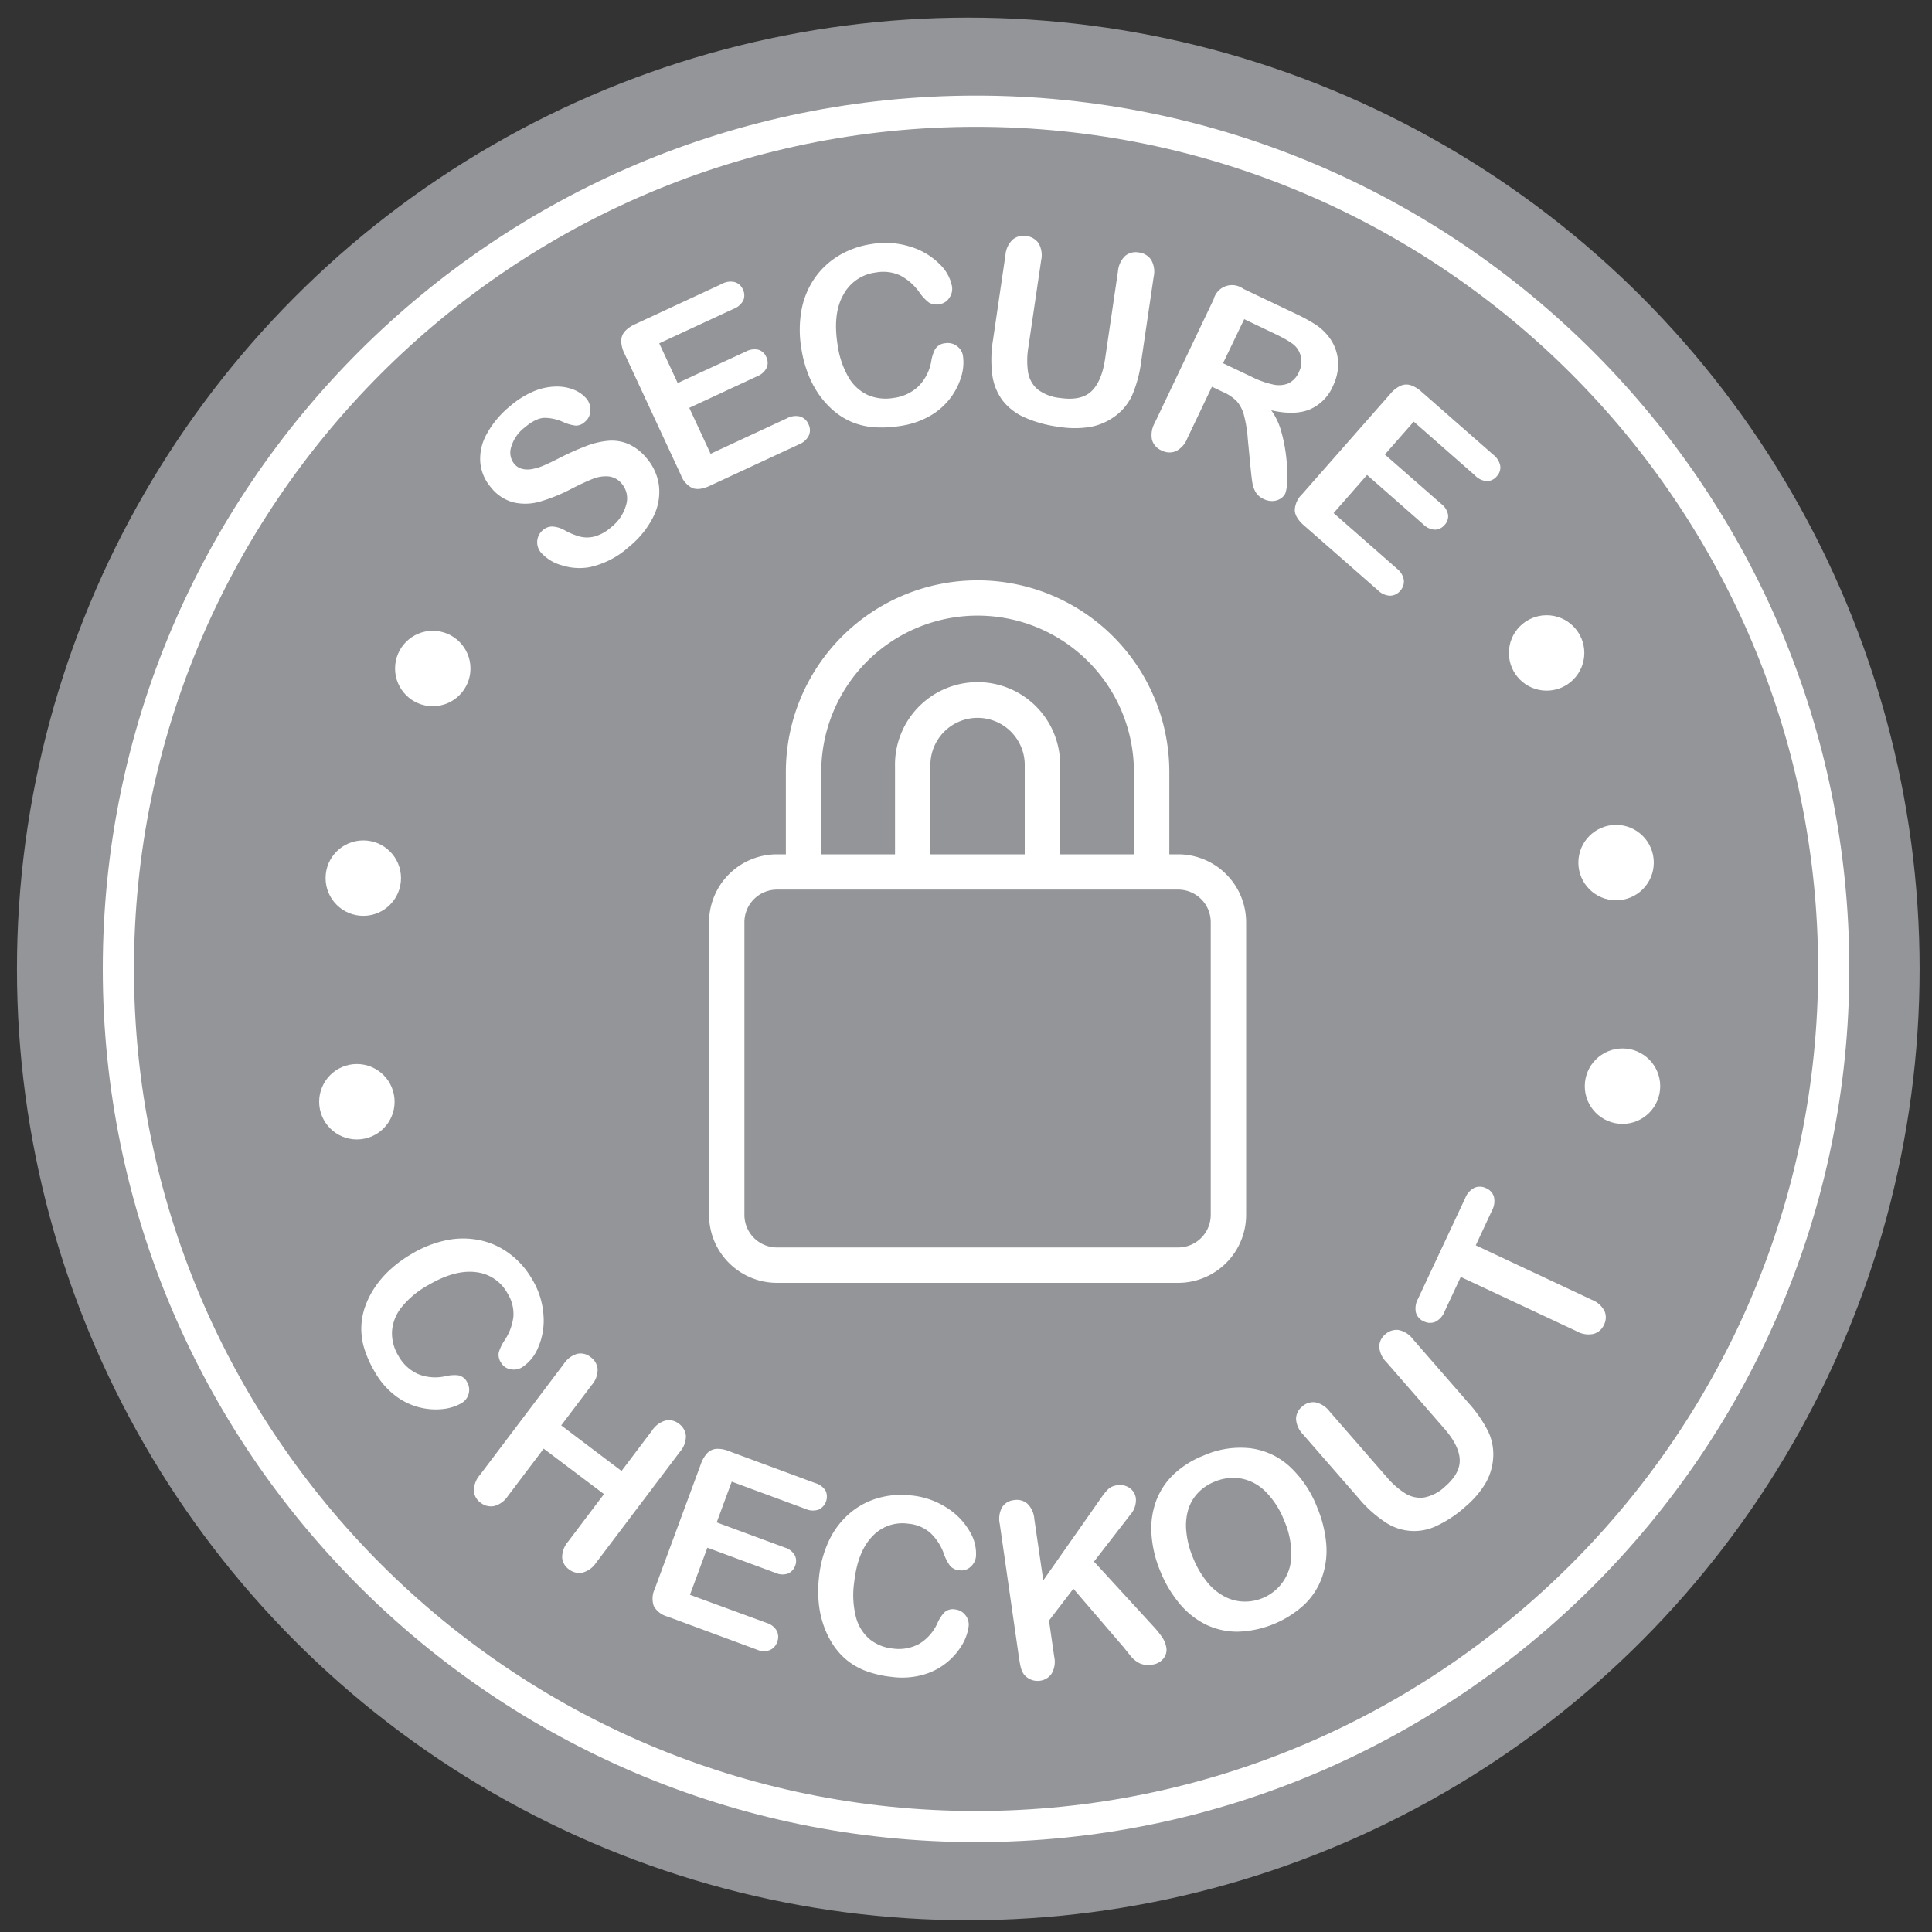
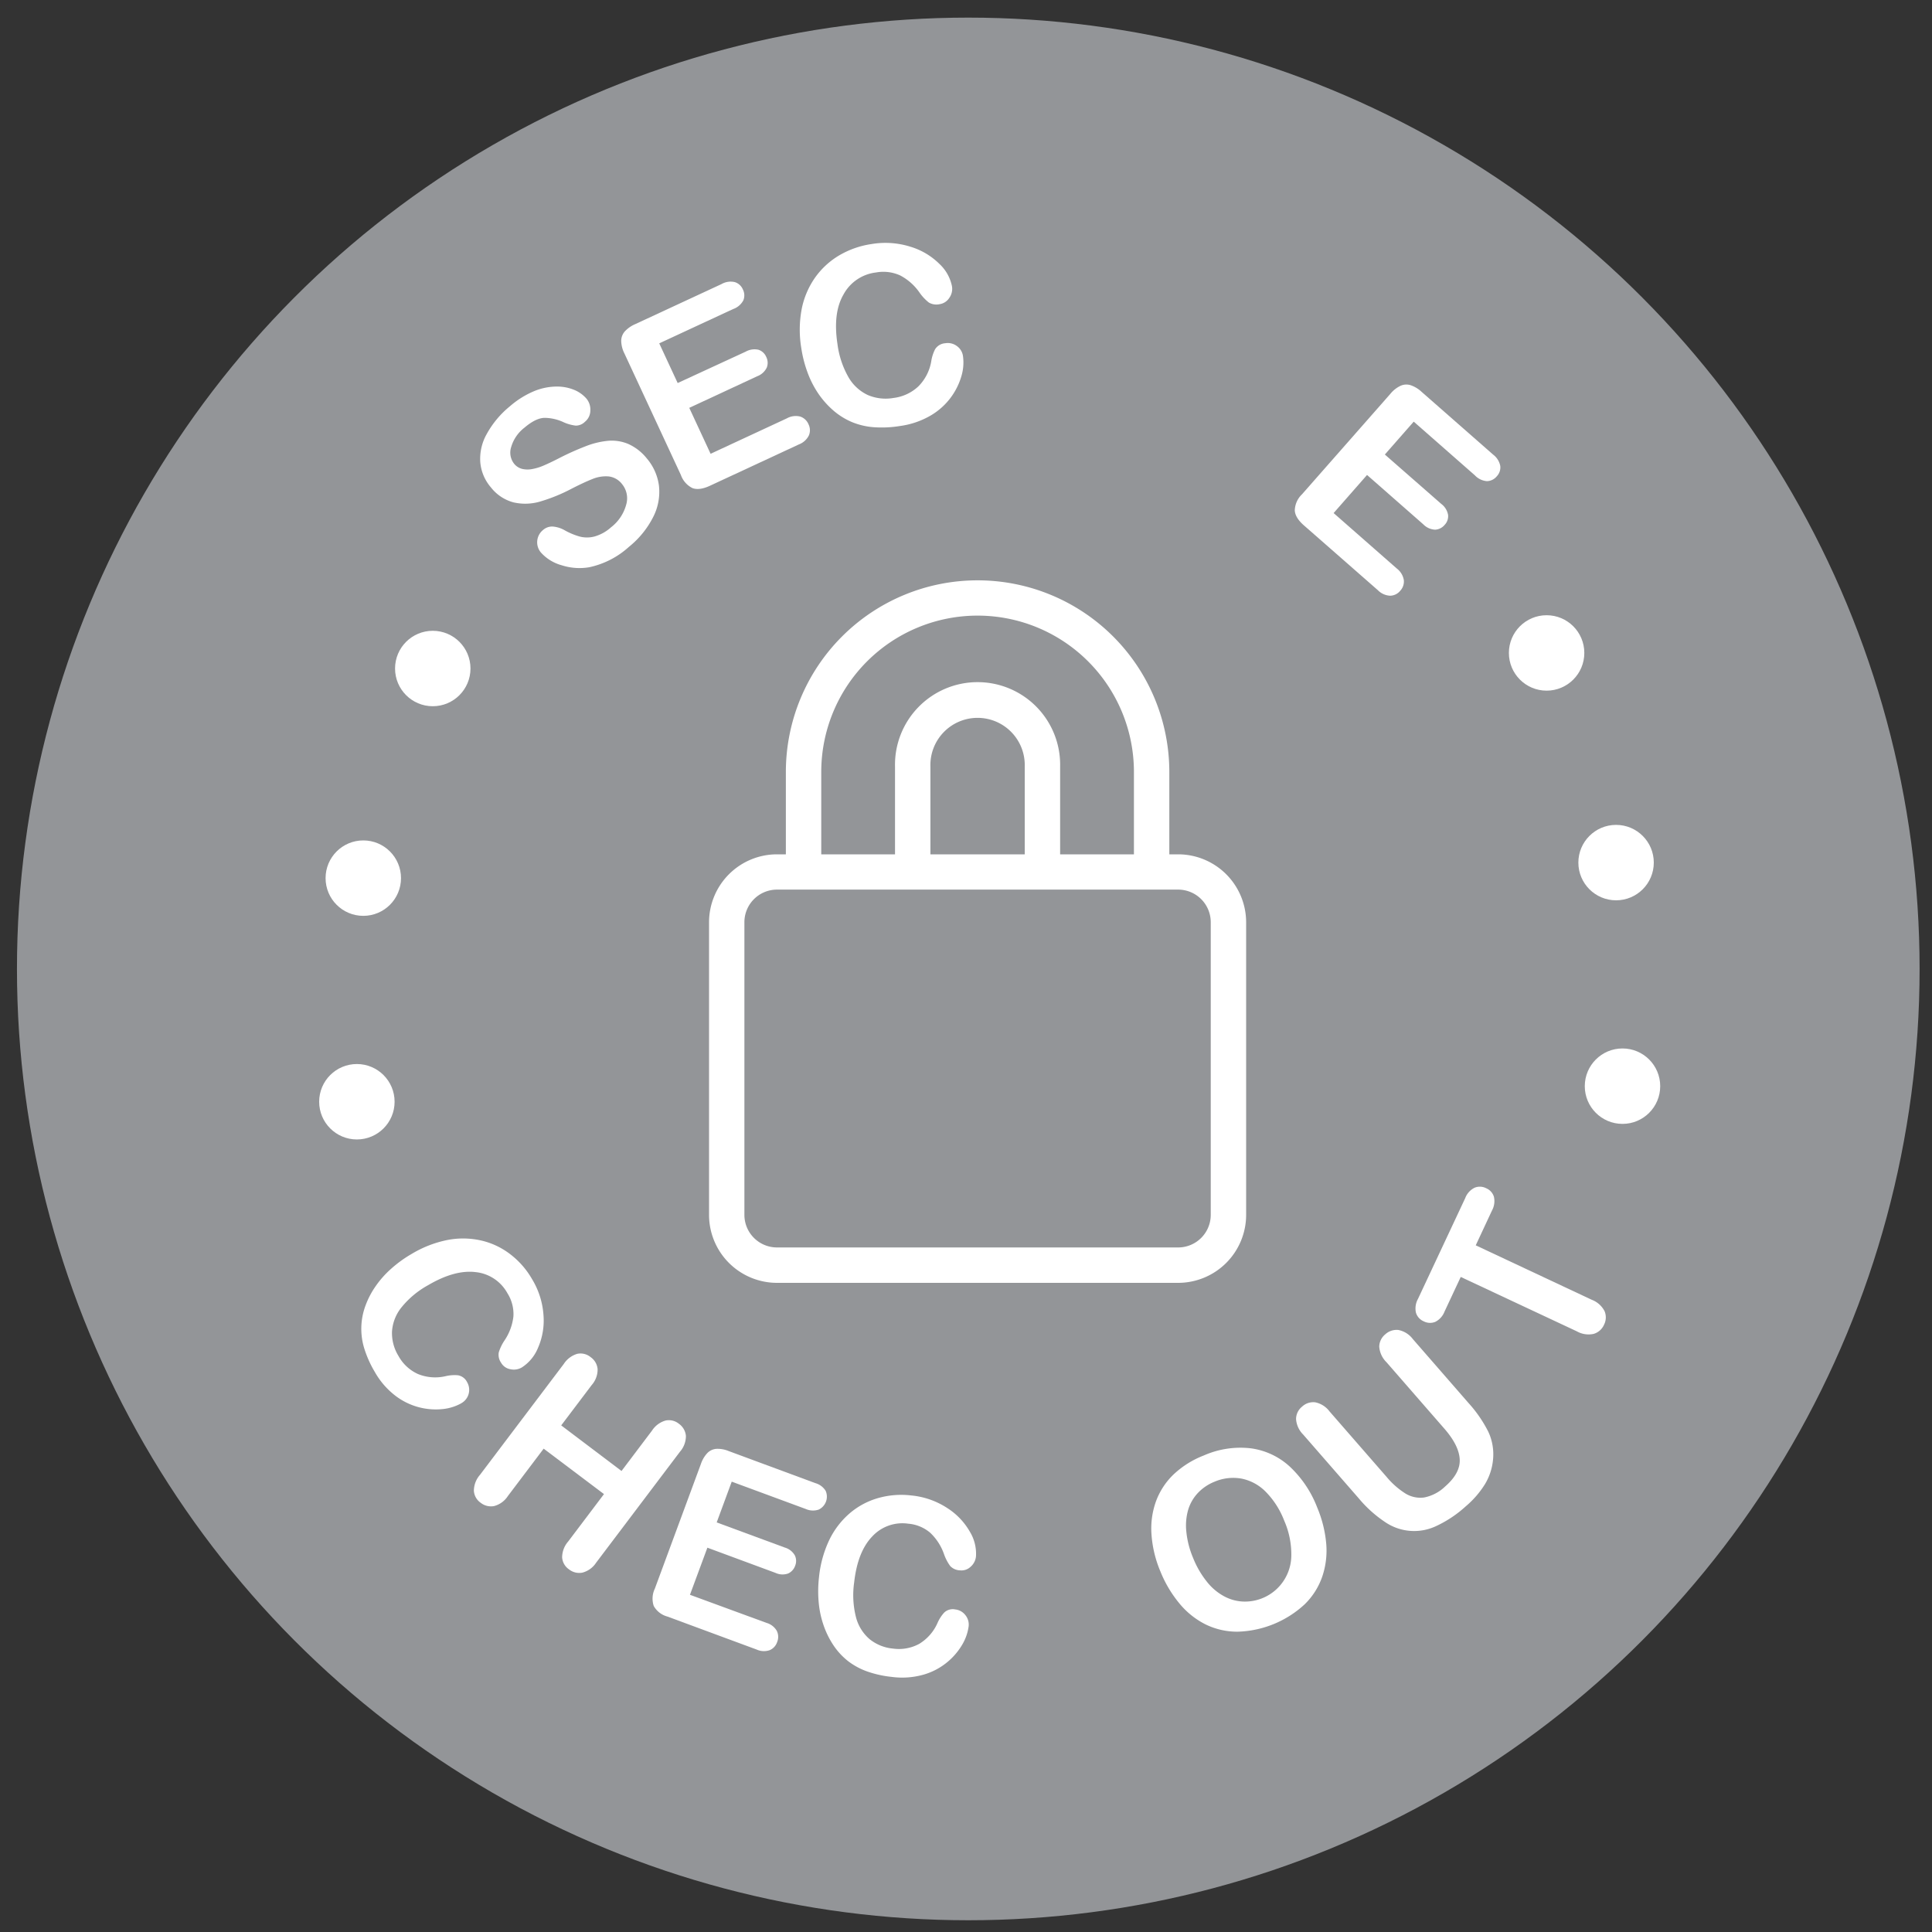
<svg xmlns="http://www.w3.org/2000/svg" viewBox="0 0 500 500" data-sanitized-data-name="Layer 1" data-name="Layer 1" id="Layer_1">
  <rect x="0" y="0" width="500" height="500" fill="#333333" stroke="none" />
  <defs>
    <style>.cls-1{fill:#939598;}.cls-2{fill:#fff;}</style>
  </defs>
  <circle r="246.2" cy="250.76" cx="250.59" class="cls-1" />
-   <path d="M252.6,476.74c-124.6,0-226-101.38-226-226s101.38-226,226-226,226,101.38,226,226S377.21,476.74,252.6,476.74Zm0-443.92c-120.17,0-217.93,97.77-217.93,217.94S132.43,468.69,252.6,468.69s217.93-97.77,217.93-217.93S372.77,32.82,252.6,32.82Z" class="cls-2" />
  <path d="M167.35,118.59a13.58,13.58,0,0,1,3.19,7.14,14.29,14.29,0,0,1-1.46,8,23.58,23.58,0,0,1-6.31,7.79,22.15,22.15,0,0,1-10.27,5.28,15,15,0,0,1-7.1-.5A11.19,11.19,0,0,1,140,143a4.09,4.09,0,0,1,.54-5.84,3.56,3.56,0,0,1,2.52-.89,7.42,7.42,0,0,1,3.14,1,18,18,0,0,0,3.83,1.59,7.62,7.62,0,0,0,3.77,0,10.75,10.75,0,0,0,4.34-2.4,11,11,0,0,0,3.91-5.83A5.79,5.79,0,0,0,161,125.3a5.11,5.11,0,0,0-3.47-2,9,9,0,0,0-4.18.66c-1.45.57-3.31,1.43-5.56,2.59a44,44,0,0,1-8.11,3.28,13.58,13.58,0,0,1-6.8.18,11,11,0,0,1-5.81-3.85,11.43,11.43,0,0,1-2.77-6.51,13,13,0,0,1,1.67-7.34,24.46,24.46,0,0,1,6-7.17,23.27,23.27,0,0,1,6.3-3.93,15.59,15.59,0,0,1,5.73-1.17,11.76,11.76,0,0,1,4.65.88,8.49,8.49,0,0,1,3.13,2.25,4.44,4.44,0,0,1,1,3.06,3.77,3.77,0,0,1-1.39,2.92,3.36,3.36,0,0,1-2.38,1,10.76,10.76,0,0,1-3.07-.84,11.93,11.93,0,0,0-4.93-1.17q-2.29,0-5.27,2.53a9.77,9.77,0,0,0-3.44,5,4.64,4.64,0,0,0,.76,4.35,3.87,3.87,0,0,0,2.12,1.34,6.3,6.3,0,0,0,2.7,0,13.36,13.36,0,0,0,2.77-.86c.87-.37,2.26-1,4.19-2a70.39,70.39,0,0,1,6.7-3,21.28,21.28,0,0,1,5.83-1.42,11,11,0,0,1,5.21.81A12.87,12.87,0,0,1,167.35,118.59Z" class="cls-2" />
  <path d="M189.69,80l-19.08,8.86,4.77,10.27L193,91a4.64,4.64,0,0,1,3.3-.48,3.28,3.28,0,0,1,2,1.85,3.38,3.38,0,0,1,.14,2.76,4.51,4.51,0,0,1-2.49,2.25l-17.57,8.17,5.52,11.89,19.74-9.17a4.72,4.72,0,0,1,3.44-.47,3.52,3.52,0,0,1,2.16,2,3.46,3.46,0,0,1,.1,2.88,4.76,4.76,0,0,1-2.58,2.33l-23,10.69c-1.84.86-3.36,1.06-4.55.62a6,6,0,0,1-3-3.4l-14.6-31.42a7.63,7.63,0,0,1-.84-3.24,3.73,3.73,0,0,1,.91-2.47,7.94,7.94,0,0,1,2.71-1.9l22.36-10.38a4.73,4.73,0,0,1,3.42-.5,3.34,3.34,0,0,1,2.08,1.89,3.38,3.38,0,0,1,.12,2.84A4.79,4.79,0,0,1,189.69,80Z" class="cls-2" />
  <path d="M249.23,92.23a12.24,12.24,0,0,1-.35,4.87A17.44,17.44,0,0,1,241,107.45a21.43,21.43,0,0,1-8.09,2.8,29.09,29.09,0,0,1-6.67.32,18.49,18.49,0,0,1-5.69-1.31,18.16,18.16,0,0,1-5-3.13,22.74,22.74,0,0,1-3.81-4.33A25.1,25.1,0,0,1,209,96.42a31.57,31.57,0,0,1-1.62-6.3,28.86,28.86,0,0,1,.09-10.1,21.35,21.35,0,0,1,3.45-8.15,20.28,20.28,0,0,1,6.27-5.78,23,23,0,0,1,8.3-2.92,21.54,21.54,0,0,1,10.19.7,18,18,0,0,1,7.45,4.44,10.83,10.83,0,0,1,3.24,5.78,4,4,0,0,1-.69,3,3.59,3.59,0,0,1-2.51,1.63,3.84,3.84,0,0,1-2.79-.43,12,12,0,0,1-2.42-2.59,14,14,0,0,0-5-4.42,10.54,10.54,0,0,0-6.28-.76,11,11,0,0,0-8.39,5.71Q215.52,81,216.73,89a23.28,23.28,0,0,0,2.85,8.61,11.31,11.31,0,0,0,5,4.62,11.78,11.78,0,0,0,6.67.76,11.41,11.41,0,0,0,6.43-3A12.07,12.07,0,0,0,241,93.55a10.13,10.13,0,0,1,1-3.16,3.37,3.37,0,0,1,2.63-1.56,3.92,3.92,0,0,1,3,.72A3.83,3.83,0,0,1,249.23,92.23Z" class="cls-2" />
-   <path d="M257,87.92,260.21,66a6.19,6.19,0,0,1,1.88-4,4.3,4.3,0,0,1,3.52-.91,4.42,4.42,0,0,1,3.2,1.9,6.22,6.22,0,0,1,.64,4.39l-3.3,22.43a20.83,20.83,0,0,0-.09,6.52,7.46,7.46,0,0,0,2.45,4.42A11.29,11.29,0,0,0,274.4,103q5.42.79,8.08-1.76c1.77-1.69,2.95-4.49,3.52-8.39l3.33-22.62a6.26,6.26,0,0,1,1.86-4,4.3,4.3,0,0,1,3.54-.89,4.44,4.44,0,0,1,3.17,1.88,6.07,6.07,0,0,1,.67,4.4l-3.23,21.93a32.43,32.43,0,0,1-2.36,8.78,13.85,13.85,0,0,1-4.86,5.7,15.36,15.36,0,0,1-6.28,2.51,25.44,25.44,0,0,1-7.87-.08,32,32,0,0,1-8.88-2.46,14.73,14.73,0,0,1-5.68-4.43A14.34,14.34,0,0,1,256.8,97,31.29,31.29,0,0,1,257,87.92Z" class="cls-2" />
-   <path d="M316.59,101.49l-2.95-1.4-6.37,13.37a6.14,6.14,0,0,1-3,3.33,4.4,4.4,0,0,1-3.64-.2,4.31,4.31,0,0,1-2.5-2.79,6.44,6.44,0,0,1,.72-4.36l15.25-32a4.9,4.9,0,0,1,7.63-2.71l13.71,6.53a44.64,44.64,0,0,1,4.74,2.56,13.68,13.68,0,0,1,3.17,2.7,11.89,11.89,0,0,1,2.34,4,11.61,11.61,0,0,1,.59,4.65A13.28,13.28,0,0,1,345,99.83a11.51,11.51,0,0,1-6.17,6.19q-3.94,1.53-9.84.16a16.86,16.86,0,0,1,2.61,5.56,40.32,40.32,0,0,1,1.29,6.69,42.25,42.25,0,0,1,.24,5.93,10.52,10.52,0,0,1-.49,3.33,3.38,3.38,0,0,1-1.3,1.39,4.08,4.08,0,0,1-2,.59,4.9,4.9,0,0,1-2.32-.53,4.51,4.51,0,0,1-2.07-1.8,7,7,0,0,1-.85-2.48c-.14-.9-.3-2.21-.46-3.91l-.7-7.23a34.41,34.41,0,0,0-1-6.26,8.84,8.84,0,0,0-1.85-3.6A11,11,0,0,0,316.59,101.49ZM329.75,86.3,322,82.6,316.52,94l7.55,3.59a22.87,22.87,0,0,0,5.36,1.91,6.59,6.59,0,0,0,4-.28,5.69,5.69,0,0,0,2.75-3,5.82,5.82,0,0,0-.93-6.6Q334.09,88.37,329.75,86.3Z" class="cls-2" />
  <path d="M381.68,123l-15.81-13.88-7.47,8.51L373,130.41a4.57,4.57,0,0,1,1.76,2.83,3.23,3.23,0,0,1-.88,2.59,3.41,3.41,0,0,1-2.47,1.25,4.54,4.54,0,0,1-3.06-1.38l-14.56-12.78-8.65,9.86,16.35,14.35a4.75,4.75,0,0,1,1.82,3,3.53,3.53,0,0,1-.95,2.78,3.44,3.44,0,0,1-2.6,1.26,4.75,4.75,0,0,1-3.16-1.42L337.49,136q-2.3-2-2.4-3.91a6,6,0,0,1,1.87-4.17l22.87-26a7.53,7.53,0,0,1,2.62-2.07,3.65,3.65,0,0,1,2.62-.16,7.83,7.83,0,0,1,2.83,1.71l18.53,16.26a4.81,4.81,0,0,1,1.84,2.94,3.32,3.32,0,0,1-.9,2.66,3.39,3.39,0,0,1-2.55,1.26A4.76,4.76,0,0,1,381.68,123Z" class="cls-2" />
  <path d="M119.41,363.15a12.4,12.4,0,0,1-4.6,1.49,17.22,17.22,0,0,1-12.32-3.3A20.35,20.35,0,0,1,97,355.06a28.4,28.4,0,0,1-2.67-5.9,17.22,17.22,0,0,1,.27-11.3,22,22,0,0,1,2.62-5,25.3,25.3,0,0,1,4-4.5,31.68,31.68,0,0,1,5.22-3.79,29.06,29.06,0,0,1,9.31-3.65,21.11,21.11,0,0,1,8.72.11,19.42,19.42,0,0,1,7.54,3.53,21.62,21.62,0,0,1,5.65,6.42,20.62,20.62,0,0,1,3,9.46,17.57,17.57,0,0,1-1.42,8.37,10.94,10.94,0,0,1-4.17,5.07,4.08,4.08,0,0,1-3,.47,3.42,3.42,0,0,1-2.39-1.68,3.6,3.6,0,0,1-.6-2.67,11.68,11.68,0,0,1,1.52-3.14,13.93,13.93,0,0,0,2.27-6.16,10.06,10.06,0,0,0-1.54-6,10.63,10.63,0,0,0-8.24-5.48q-5.41-.66-12.29,3.38a23.29,23.29,0,0,0-6.9,5.75,11.1,11.1,0,0,0-2.45,6.25,11.29,11.29,0,0,0,1.67,6.31,10.88,10.88,0,0,0,5.06,4.69,11.84,11.84,0,0,0,7.07.57,10,10,0,0,1,3.27-.25,3.24,3.24,0,0,1,2.37,1.79,3.95,3.95,0,0,1-1.48,5.43Z" class="cls-2" />
  <path d="M153.13,358.45l-7.89,10.44,15.61,11.8,7.89-10.45a6.22,6.22,0,0,1,3.52-2.61,4.12,4.12,0,0,1,3.44.84,4.31,4.31,0,0,1,1.81,3.11,6.14,6.14,0,0,1-1.54,4.13l-21.69,28.71A6.09,6.09,0,0,1,150.7,407a4.26,4.26,0,0,1-3.47-.87,4.07,4.07,0,0,1-1.75-3.1,6.29,6.29,0,0,1,1.57-4.1l9.26-12.26L140.7,374.91l-9.26,12.26a6.11,6.11,0,0,1-3.58,2.6,4.29,4.29,0,0,1-3.47-.86,4.08,4.08,0,0,1-1.75-3.1,6.3,6.3,0,0,1,1.57-4.11L145.9,353a6.29,6.29,0,0,1,3.49-2.63,4.1,4.1,0,0,1,3.47.86,4.22,4.22,0,0,1,1.8,3.1A6.06,6.06,0,0,1,153.13,358.45Z" class="cls-2" />
  <path d="M208.52,390.52l-19.15-7.07L185.48,394l17.64,6.51a4.4,4.4,0,0,1,2.57,2,3.27,3.27,0,0,1,.09,2.71,3.41,3.41,0,0,1-1.82,2,4.3,4.3,0,0,1-3.26-.16l-17.63-6.52-4.51,12.19L198.37,420a4.5,4.5,0,0,1,2.67,2.07,3.51,3.51,0,0,1,.08,2.9,3.43,3.43,0,0,1-1.93,2.09,4.53,4.53,0,0,1-3.37-.16l-23.1-8.54a5.75,5.75,0,0,1-3.53-2.73,6,6,0,0,1,.29-4.51l11.9-32.21a7.8,7.8,0,0,1,1.67-2.85,3.63,3.63,0,0,1,2.34-1.1,7.47,7.47,0,0,1,3.16.56L211,383.83a4.59,4.59,0,0,1,2.68,2,3.72,3.72,0,0,1-1.8,4.85A4.6,4.6,0,0,1,208.52,390.52Z" class="cls-2" />
  <path d="M250.68,420.92a12.52,12.52,0,0,1-1.58,4.58,17.11,17.11,0,0,1-3.85,4.58,16.93,16.93,0,0,1-6.18,3.3,20.28,20.28,0,0,1-8.29.6,27.84,27.84,0,0,1-6.33-1.4,18,18,0,0,1-5-2.71,17.68,17.68,0,0,1-3.89-4.28,22.45,22.45,0,0,1-2.47-5.12,25,25,0,0,1-1.22-5.86,31.79,31.79,0,0,1,.09-6.45,29.15,29.15,0,0,1,2.67-9.64,21.29,21.29,0,0,1,5.31-6.91,19.52,19.52,0,0,1,7.35-3.92,21.87,21.87,0,0,1,8.52-.67,20.56,20.56,0,0,1,9.37,3.28,17.65,17.65,0,0,1,5.85,6.16,10.94,10.94,0,0,1,1.55,6.37,4.08,4.08,0,0,1-1.4,2.66,3.43,3.43,0,0,1-2.78.91,3.61,3.61,0,0,1-2.5-1.13,11.88,11.88,0,0,1-1.6-3.09,13.87,13.87,0,0,0-3.57-5.51,10,10,0,0,0-5.68-2.34,10.6,10.6,0,0,0-9.32,3.31q-3.78,3.93-4.67,11.86a23.16,23.16,0,0,0,.46,9,11.13,11.13,0,0,0,3.53,5.71,11.28,11.28,0,0,0,6.05,2.44,11,11,0,0,0,6.79-1.22,11.94,11.94,0,0,0,4.7-5.32,9.94,9.94,0,0,1,1.76-2.77,3.2,3.2,0,0,1,2.85-.82,3.8,3.8,0,0,1,2.63,1.46A3.87,3.87,0,0,1,250.68,420.92Z" class="cls-2" />
-   <path d="M267.68,393.11,270,409l14.92-21.28a16.22,16.22,0,0,1,1.87-2.32,4,4,0,0,1,2.28-1,4.34,4.34,0,0,1,3.29.7,3.84,3.84,0,0,1,1.6,2.66,5.7,5.7,0,0,1-1.45,4.26l-9.39,12.12,15.2,16.57a24.53,24.53,0,0,1,2.48,3.06,6.76,6.76,0,0,1,1.06,2.7,3.56,3.56,0,0,1-.79,2.79,4.39,4.39,0,0,1-3,1.56,5.31,5.31,0,0,1-3.17-.38,7,7,0,0,1-2.31-1.89c-.67-.82-1.27-1.58-1.8-2.25l-13-15.14-6.31,8.24,1.35,9.35a6.07,6.07,0,0,1-.67,4.39,4.25,4.25,0,0,1-3.07,1.84,4.51,4.51,0,0,1-4.16-1.73,5.72,5.72,0,0,1-.8-1.93c-.17-.75-.36-1.85-.56-3.29l-4.83-33.62a6.23,6.23,0,0,1,.6-4.33,4.07,4.07,0,0,1,3.05-1.85,4.23,4.23,0,0,1,3.47.9A6.08,6.08,0,0,1,267.68,393.11Z" class="cls-2" />
  <path d="M311.53,376.68a23.47,23.47,0,0,1,12.15-1.86,18.5,18.5,0,0,1,10.1,4.72,28.44,28.44,0,0,1,7.1,10.57,31.17,31.17,0,0,1,2.35,9.44,20.91,20.91,0,0,1-1.06,8.55,18.36,18.36,0,0,1-4.54,7.11,26.62,26.62,0,0,1-17.38,7.07,18.67,18.67,0,0,1-8.26-1.89,20.88,20.88,0,0,1-6.75-5.41,31.22,31.22,0,0,1-4.94-8.32,29.9,29.9,0,0,1-2.29-9.5,20.79,20.79,0,0,1,1.13-8.54,18.5,18.5,0,0,1,4.54-7A24,24,0,0,1,311.53,376.68Zm20.82,16.86a21.69,21.69,0,0,0-4.76-7.45,12.11,12.11,0,0,0-6.3-3.43,12.29,12.29,0,0,0-7,.82,12,12,0,0,0-4.25,2.87,10.94,10.94,0,0,0-2.52,4.31,14.68,14.68,0,0,0-.5,5.71,23.29,23.29,0,0,0,1.75,6.81,24,24,0,0,0,3.56,6.15,14.31,14.31,0,0,0,4.49,3.8,11.35,11.35,0,0,0,4.9,1.35,12,12,0,0,0,12.47-11.84A21.66,21.66,0,0,0,332.35,393.54Z" class="cls-2" />
  <path d="M351.68,387.81l-14.43-16.56a6.26,6.26,0,0,1-1.83-4,4.13,4.13,0,0,1,1.53-3.19,4.23,4.23,0,0,1,3.45-1.14,6.19,6.19,0,0,1,3.69,2.36l14.76,16.94a20.86,20.86,0,0,0,4.83,4.27,7.38,7.38,0,0,0,4.87,1.06A10.79,10.79,0,0,0,374,384.7c2.67-2.32,3.92-4.69,3.77-7.1s-1.52-5.09-4.09-8l-14.88-17.08a6.25,6.25,0,0,1-1.85-4,4.18,4.18,0,0,1,1.55-3.19,4.31,4.31,0,0,1,3.41-1.13,6.16,6.16,0,0,1,3.73,2.35l14.43,16.57a33.39,33.39,0,0,1,5.1,7.41,13.8,13.8,0,0,1,1.22,7.28,15,15,0,0,1-2.07,6.27,24.3,24.3,0,0,1-5,5.77,30.2,30.2,0,0,1-7.44,5,13.34,13.34,0,0,1-13.5-1A31.66,31.66,0,0,1,351.68,387.81Z" class="cls-2" />
  <path d="M386.12,313.29l-4.2,9,30,14.08a6.2,6.2,0,0,1,3.33,2.94,4.16,4.16,0,0,1-.12,3.51,4.22,4.22,0,0,1-2.67,2.38,6.14,6.14,0,0,1-4.37-.65l-30.05-14.08-4.19,8.95a5,5,0,0,1-2.41,2.68,3.59,3.59,0,0,1-3-.15,3.53,3.53,0,0,1-2-2.25,5.08,5.08,0,0,1,.52-3.52l12.23-26.09a4.93,4.93,0,0,1,2.44-2.71,3.57,3.57,0,0,1,3,.14,3.5,3.5,0,0,1,2,2.22A5.09,5.09,0,0,1,386.12,313.29Z" class="cls-2" />
  <circle r="9.76" cy="223.24" cx="418.24" class="cls-2" />
  <circle r="9.76" cy="168.98" cx="400.26" class="cls-2" />
  <circle r="9.76" cy="281.1" cx="419.9" class="cls-2" />
  <circle r="9.76" cy="227.26" cx="94.02" class="cls-2" />
  <circle r="9.76" cy="173.01" cx="112" class="cls-2" />
  <circle r="9.76" cy="285.13" cx="92.36" class="cls-2" />
  <path d="M201.08,332H304.91a17.61,17.61,0,0,0,17.59-17.59V238.69a17.61,17.61,0,0,0-17.59-17.59h-2.29V199.81a49.62,49.62,0,0,0-99.24,0V221.1h-2.3a17.6,17.6,0,0,0-17.58,17.59v75.75A17.6,17.6,0,0,0,201.08,332Zm11.46-132.22a40.46,40.46,0,1,1,80.92,0V221.1h-19.1V198.37a21.37,21.37,0,1,0-42.73,0V221.1H212.54Zm28.25-1.44a12.21,12.21,0,1,1,24.41,0V221.1H240.79Zm-48.14,40.32a8.44,8.44,0,0,1,8.43-8.43H304.91a8.44,8.44,0,0,1,8.43,8.43v75.75a8.44,8.44,0,0,1-8.43,8.43H201.08a8.44,8.44,0,0,1-8.43-8.43Z" class="cls-2" />
</svg>